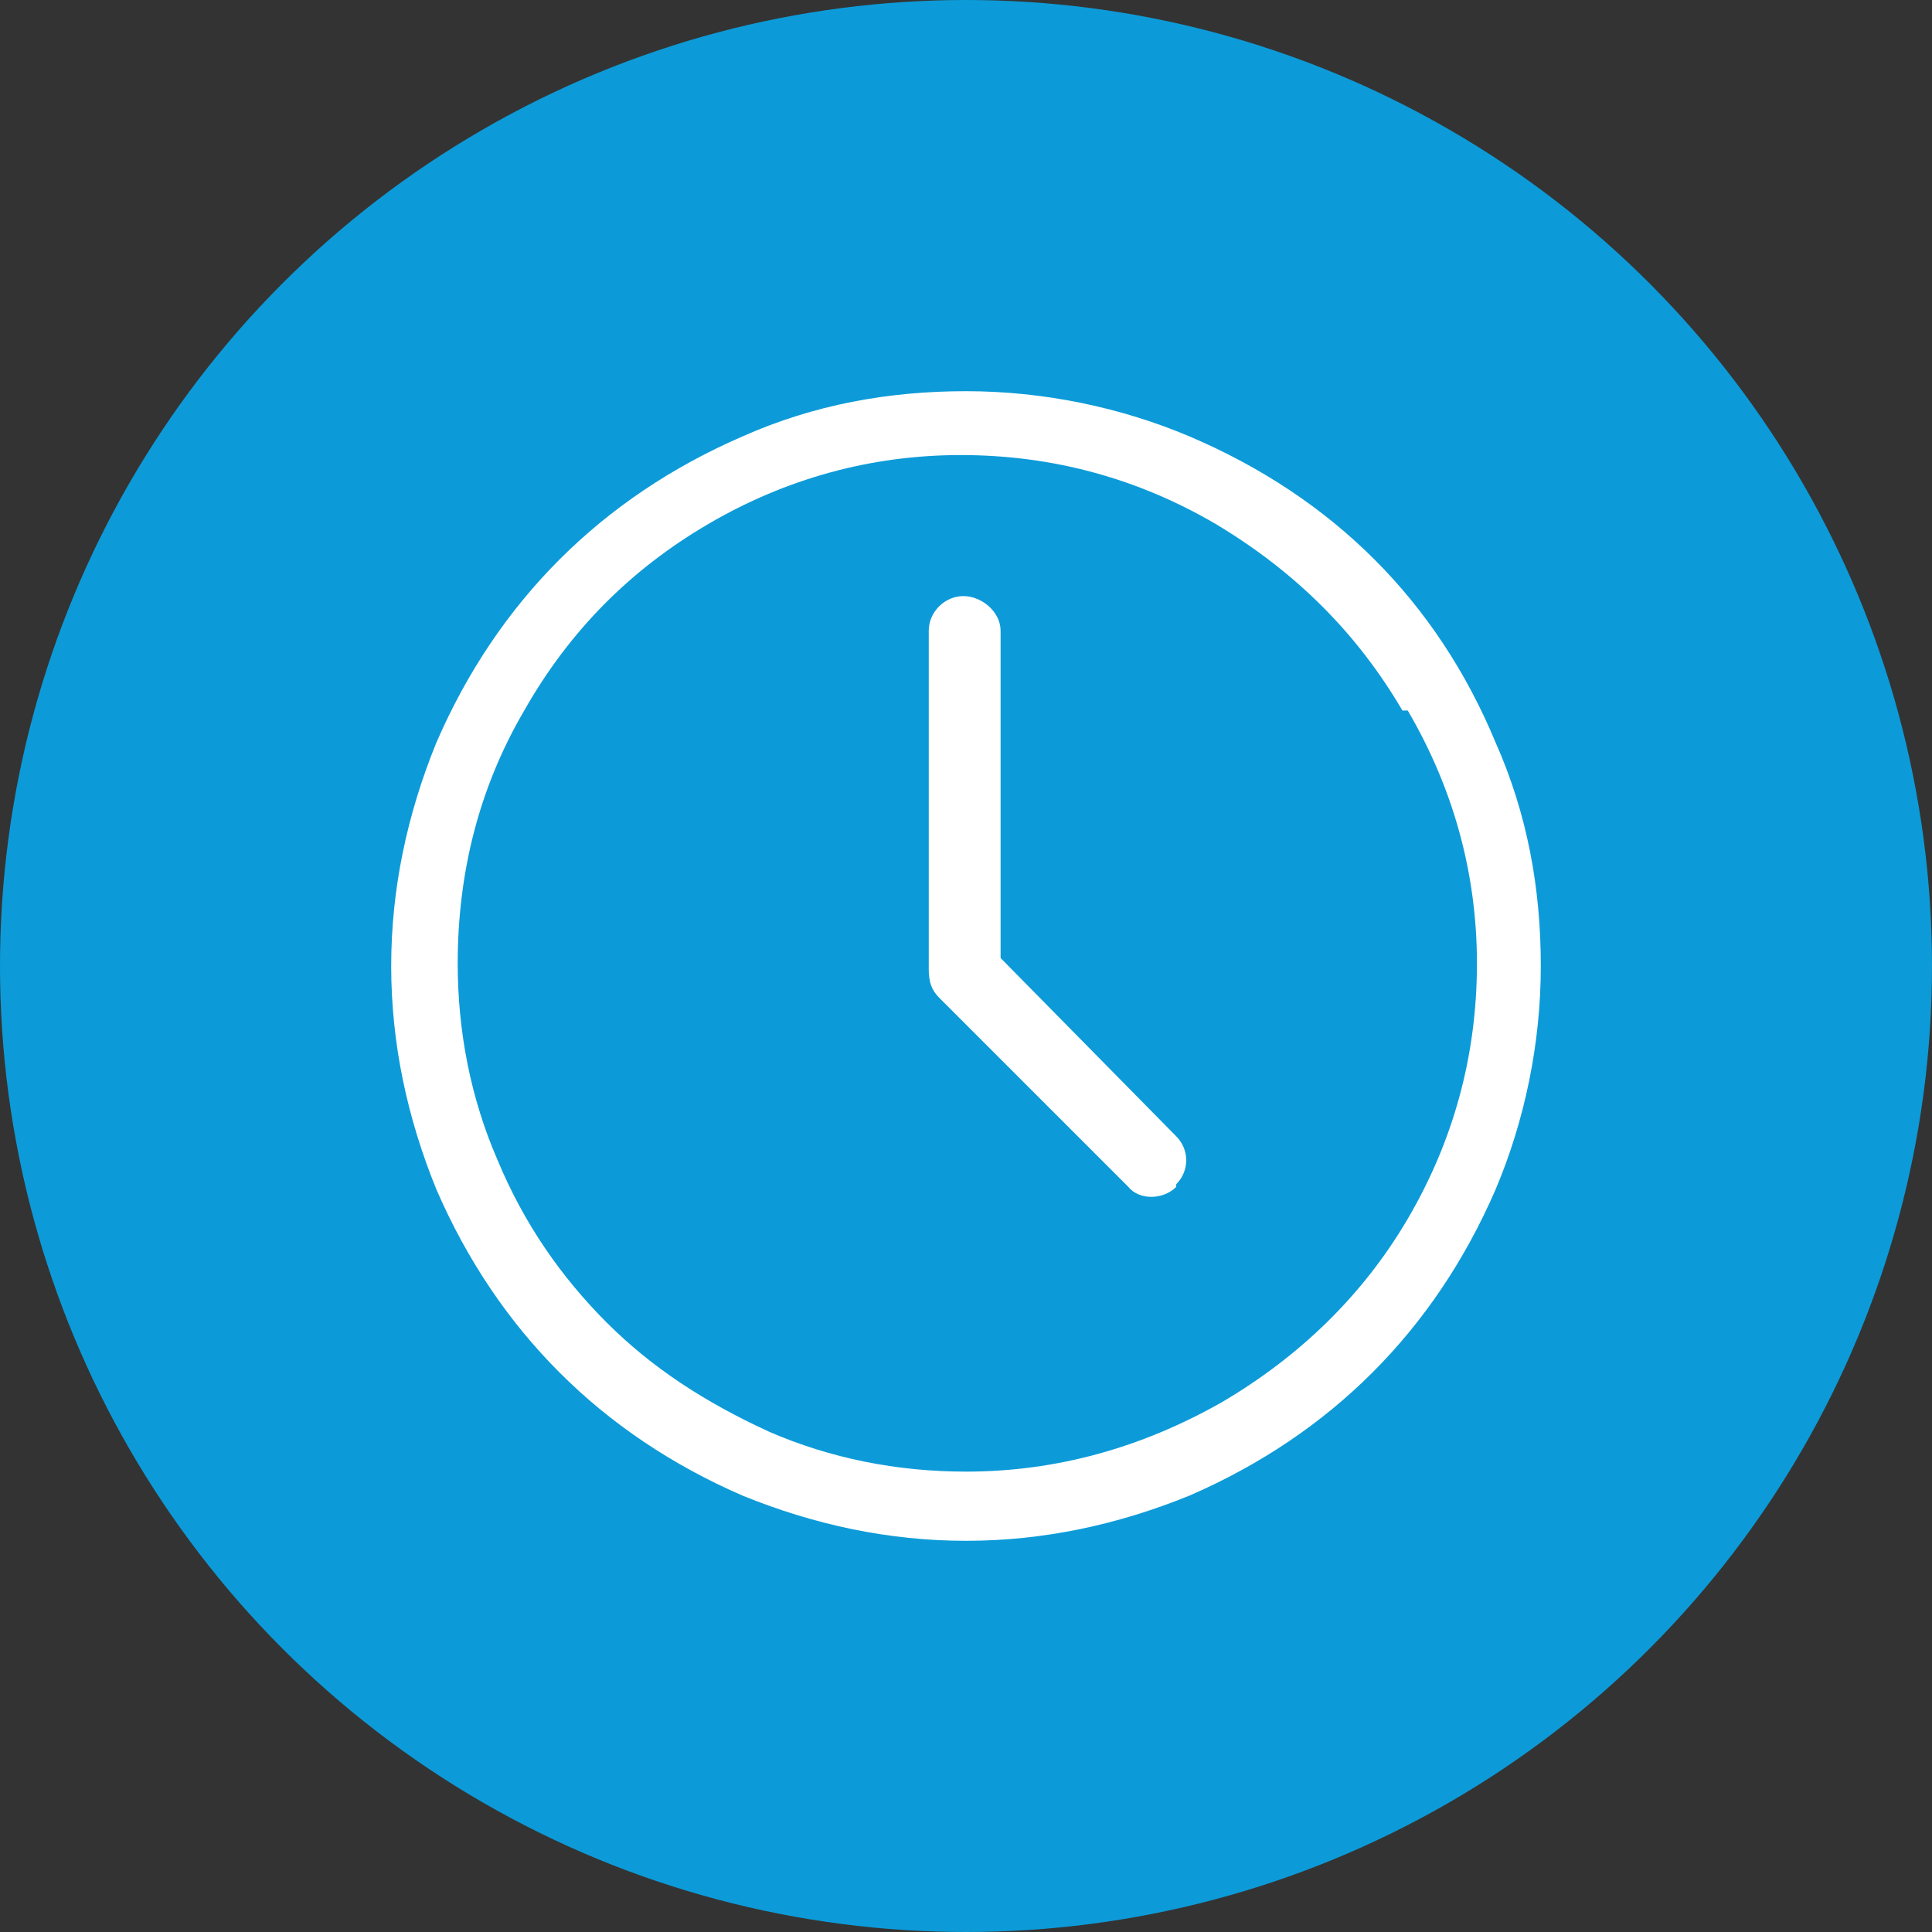
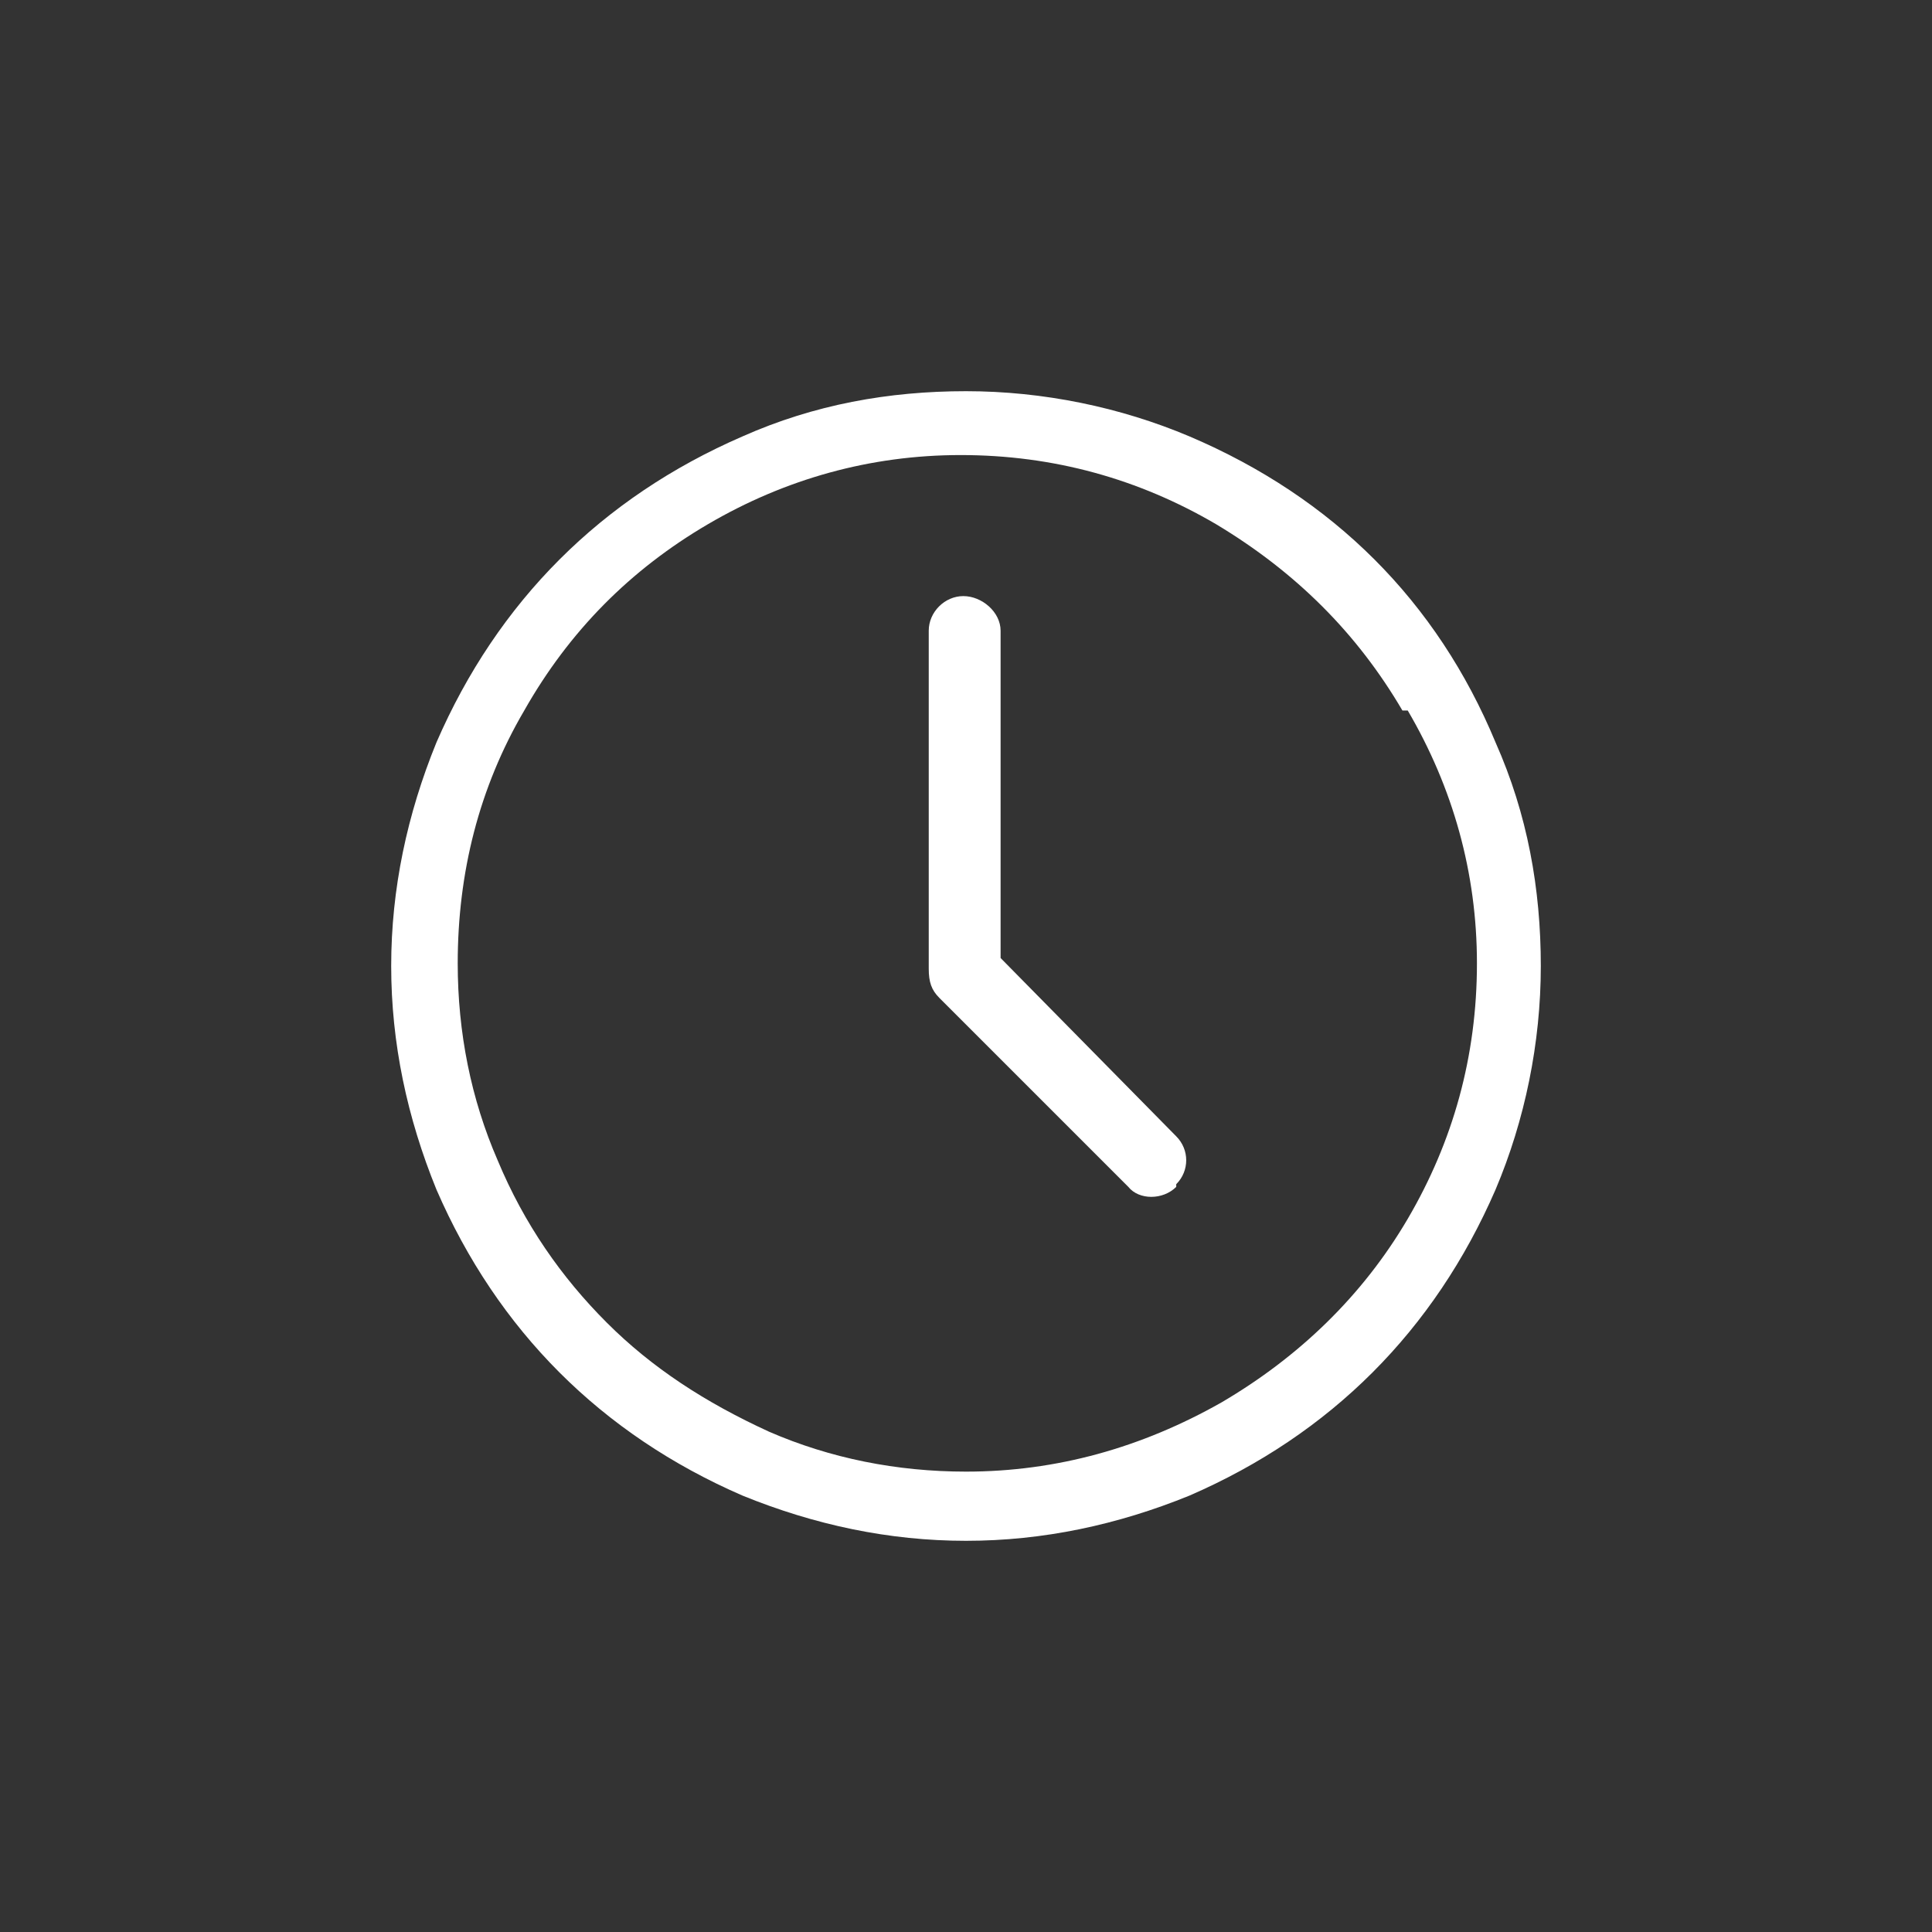
<svg xmlns="http://www.w3.org/2000/svg" xml:space="preserve" width="49px" height="49px" shape-rendering="geometricPrecision" text-rendering="geometricPrecision" image-rendering="optimizeQuality" fill-rule="evenodd" clip-rule="evenodd" viewBox="0 0 0.726 0.726">
  <rect x="0" y="0" width="0.726" height="0.726" fill="#333333" stroke="none" />
  <g id="Слой_x0020_1">
    <g id="_513558000">
-       <circle id="_513558120" fill="#0C9BD8" cx="0.363" cy="0.363" r="0.363" />
      <path id="_513557976" fill="white" d="M0.562 0.447c-0.023,0.053 -0.062,0.092 -0.115,0.115 -0.027,0.011 -0.055,0.017 -0.084,0.017 -0.029,0 -0.057,-0.006 -0.084,-0.017 -0.053,-0.023 -0.092,-0.062 -0.115,-0.115 -0.011,-0.027 -0.017,-0.055 -0.017,-0.084 0,-0.029 0.006,-0.057 0.017,-0.084 0.023,-0.053 0.062,-0.092 0.115,-0.115 0.027,-0.012 0.055,-0.017 0.084,-0.017 0.029,0 0.058,0.006 0.084,0.017 0.054,0.023 0.093,0.062 0.115,0.115 0.012,0.027 0.017,0.055 0.017,0.084 0,0.029 -0.006,0.058 -0.017,0.084zm-0.035 -0.18c-0.017,-0.029 -0.04,-0.052 -0.07,-0.07 -0.029,-0.017 -0.061,-0.026 -0.096,-0.026 -0.034,0 -0.066,0.009 -0.095,0.026 -0.029,0.017 -0.052,0.04 -0.069,0.07 -0.017,0.029 -0.025,0.061 -0.025,0.095 0,0.026 0.005,0.051 0.015,0.074 0.01,0.024 0.024,0.044 0.041,0.061 0.017,0.017 0.037,0.03 0.061,0.041 0.023,0.01 0.048,0.015 0.074,0.015 0.034,0 0.066,-0.009 0.096,-0.026 0.029,-0.017 0.053,-0.04 0.07,-0.069 0.017,-0.029 0.026,-0.061 0.026,-0.096 0,-0.034 -0.009,-0.066 -0.026,-0.095zm-0.085 0.179c-0.005,0.005 -0.014,0.005 -0.018,0l-0.071 -0.071c-0.003,-0.003 -0.004,-0.006 -0.004,-0.011 0,-0.001 -0,-0.002 -0,-0.002l0 -0.125c0,-0.007 0.006,-0.013 0.013,-0.013 0.007,0 0.014,0.006 0.014,0.013l0 0.123 0.066 0.067c0.005,0.005 0.005,0.013 0,0.018z" />
    </g>
  </g>
</svg>